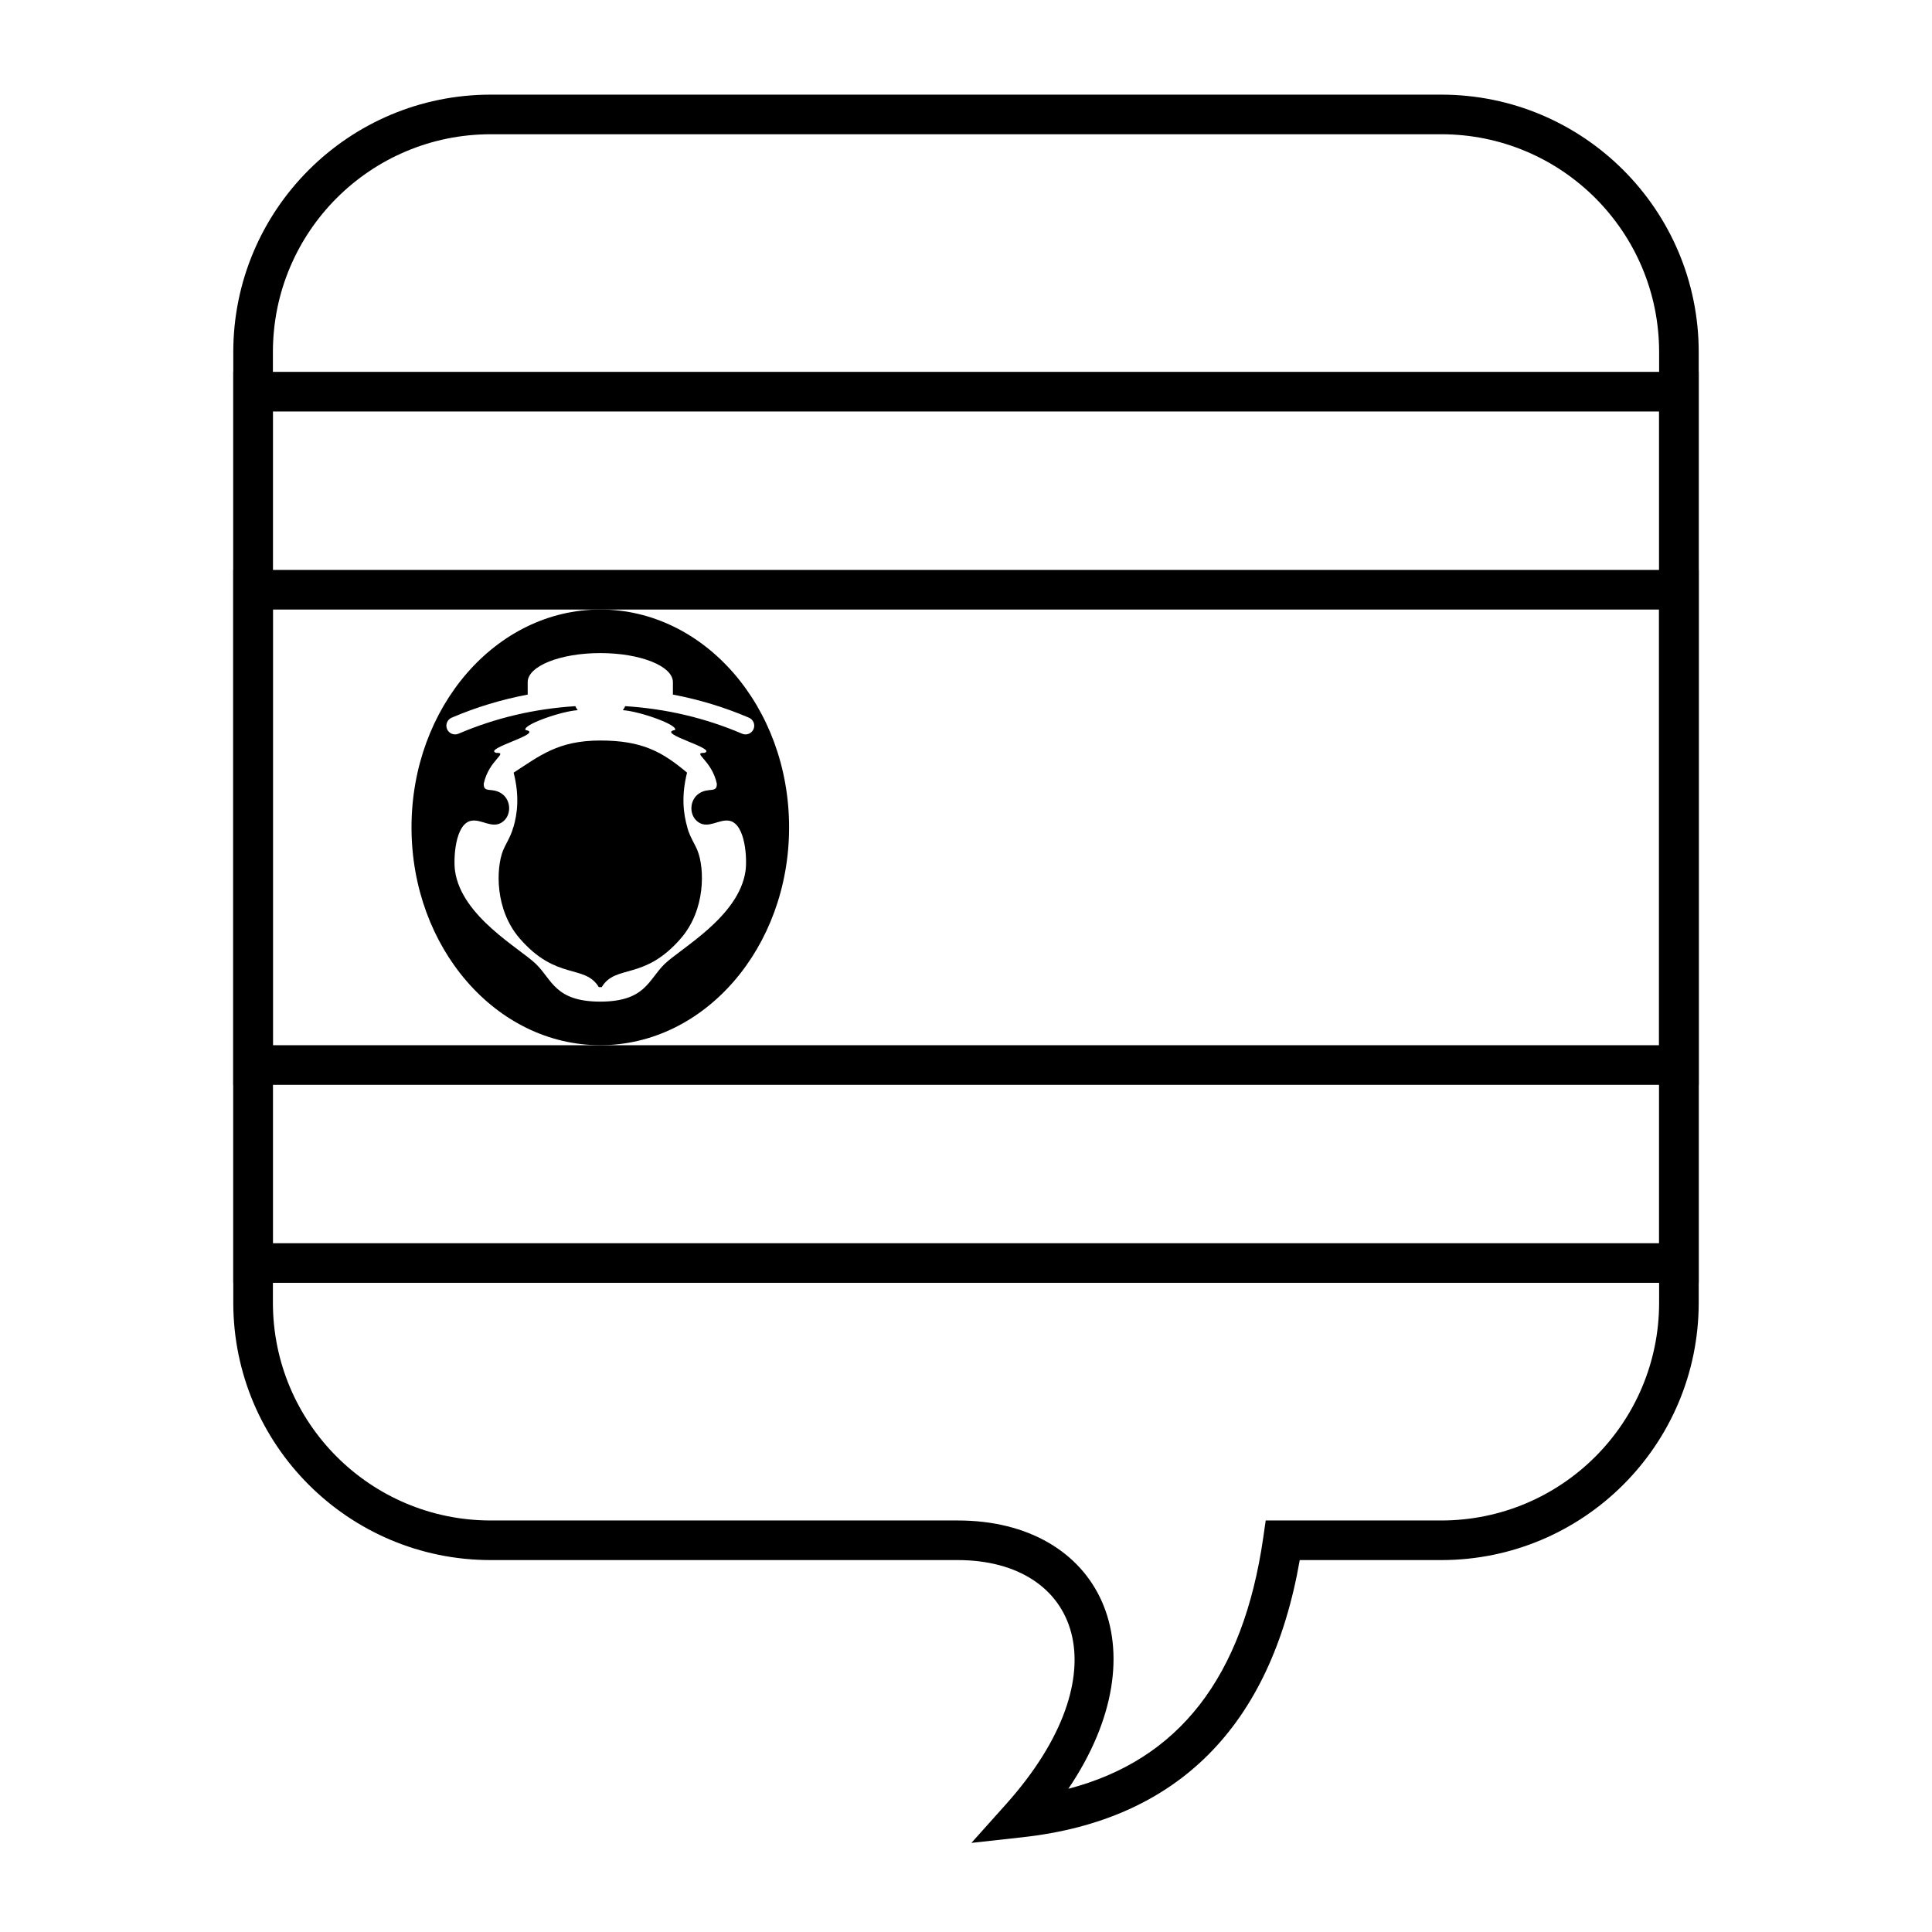
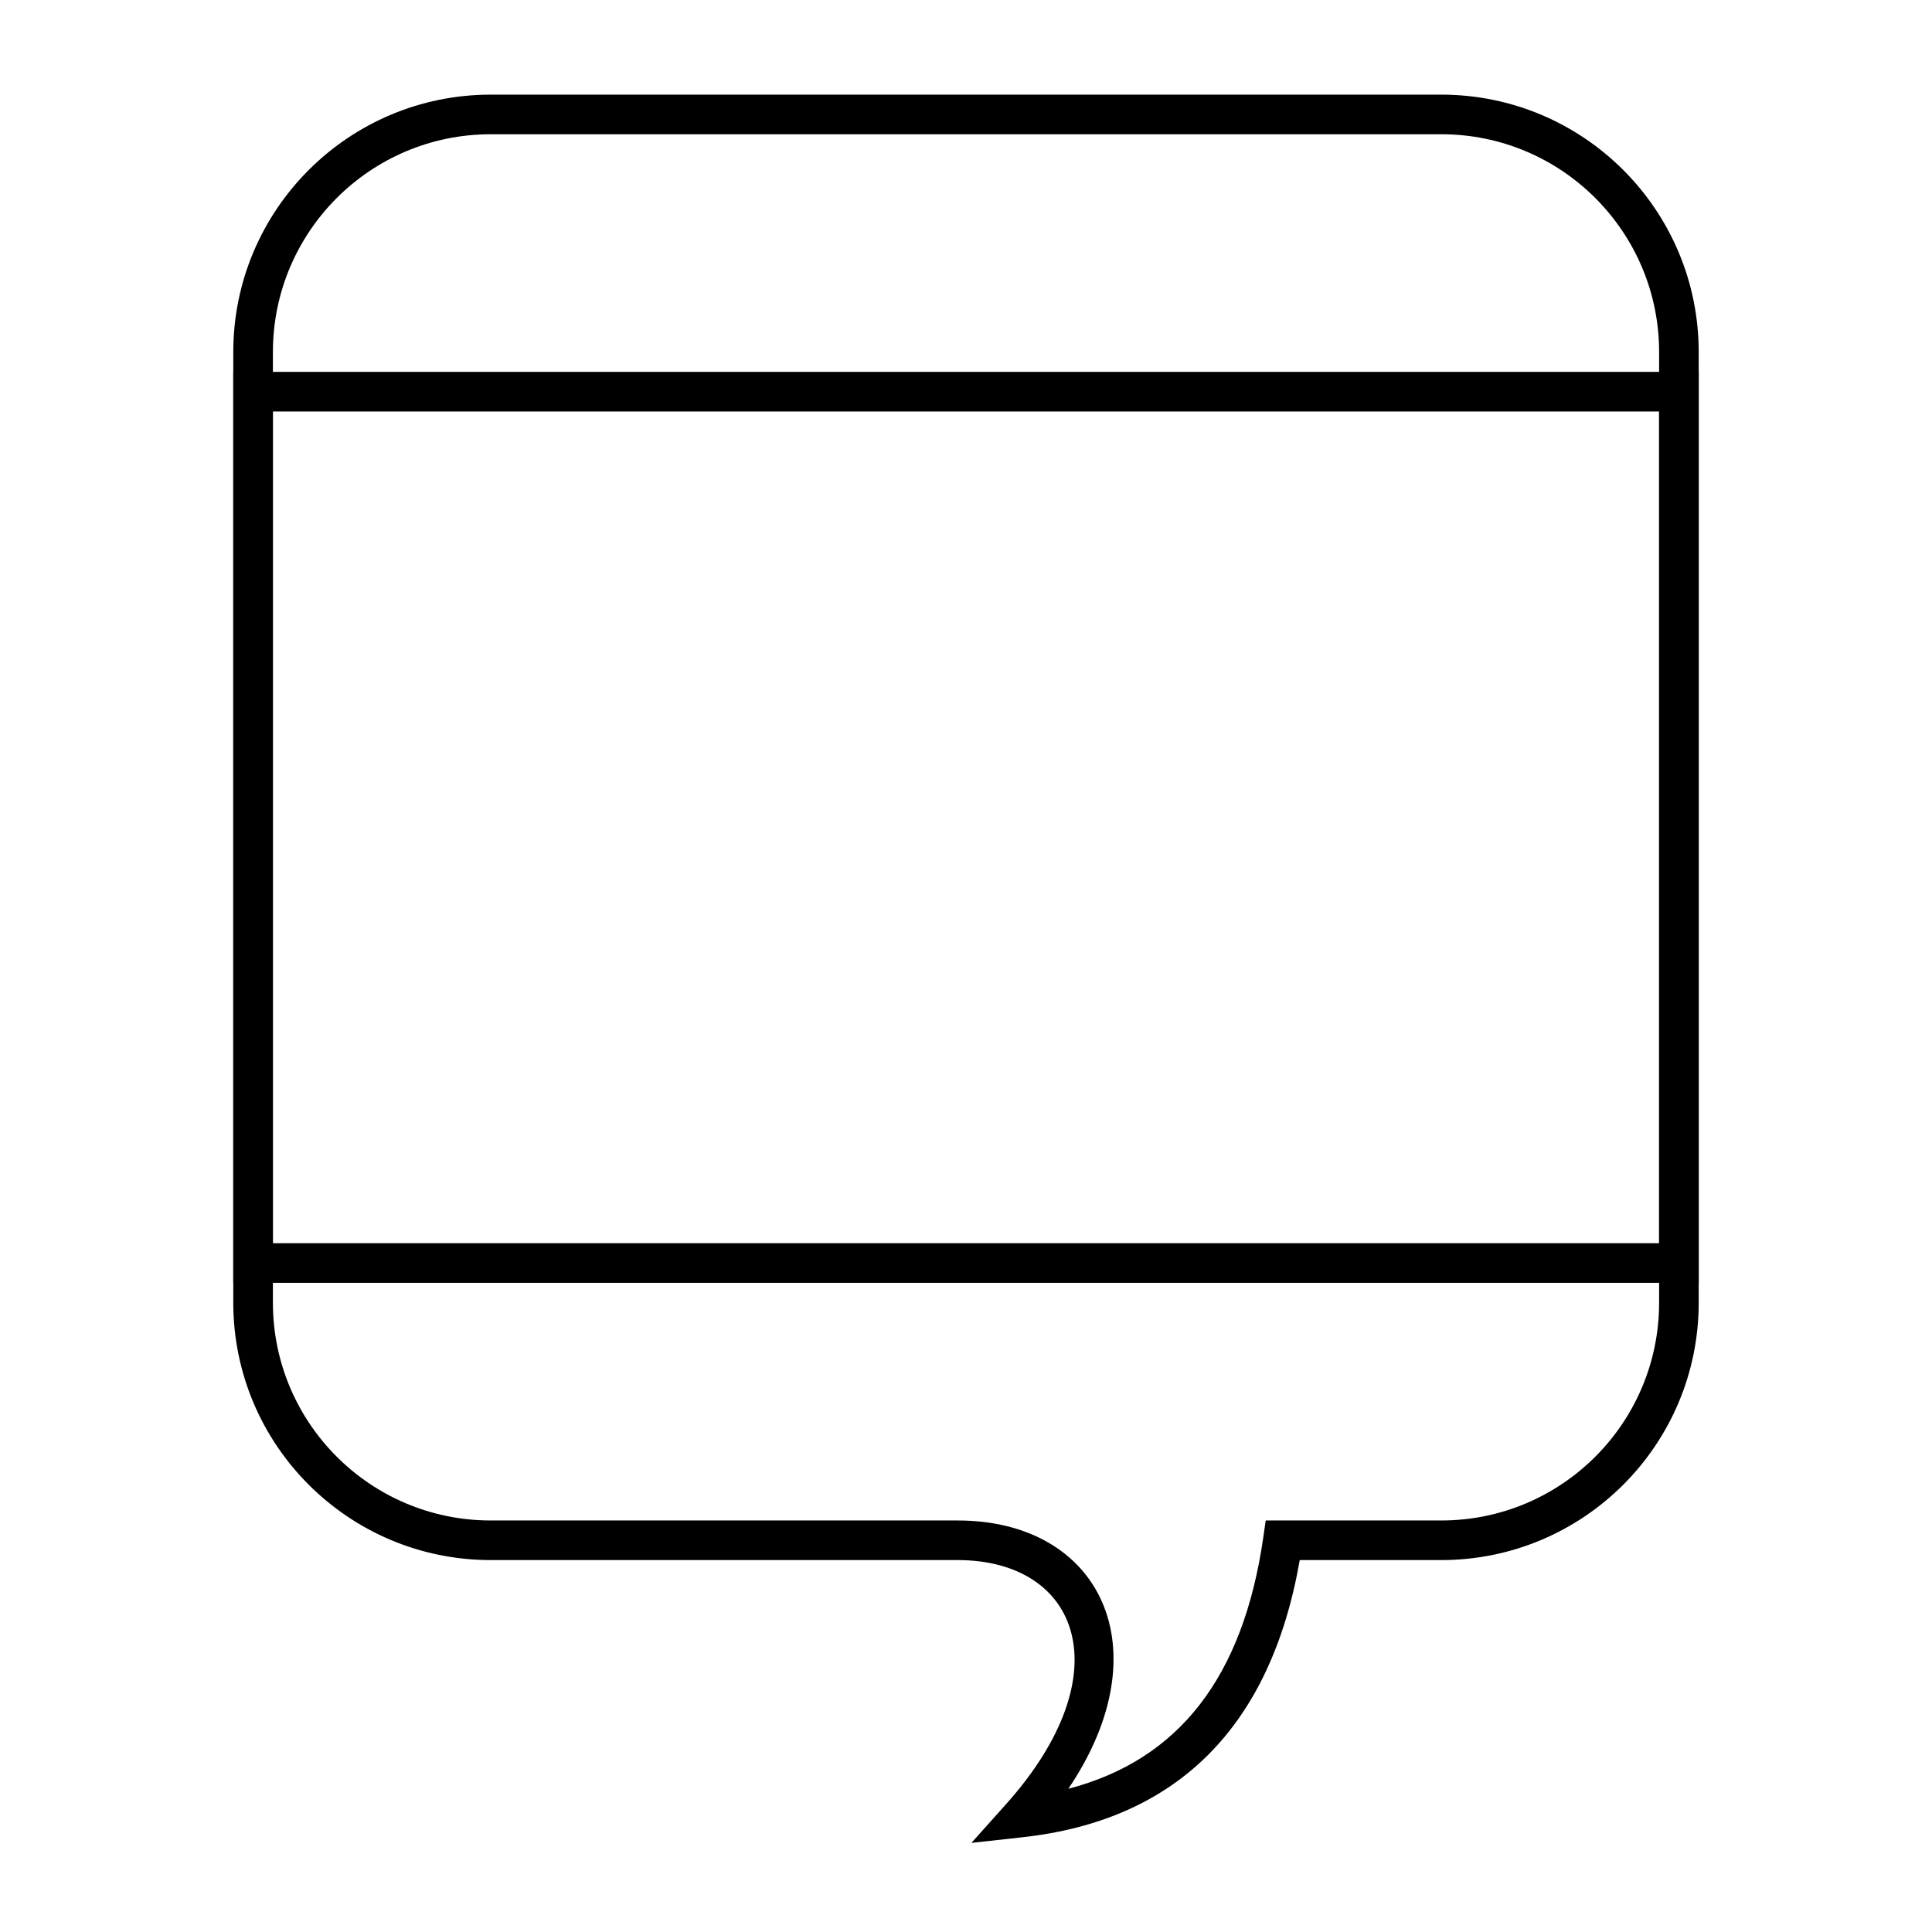
<svg xmlns="http://www.w3.org/2000/svg" fill="#000000" width="800px" height="800px" version="1.1" viewBox="144 144 512 512">
  <g>
    <path d="m415.07 630.88-13.641 1.508 9.152-10.223c31.113-34.766 19.34-64.727-12.793-64.727h-123.74c-37.68 0-68.227-30.543-68.227-68.223v-251.91c0-37.68 30.547-68.223 68.227-68.223h251.9c37.68 0 68.227 30.543 68.227 68.223v251.91c0 37.68-30.547 68.223-68.227 68.223h-37.504c-7.676 44.039-32.383 68.906-73.379 73.441zm63.707-79.438 0.648-4.5h46.527c31.883 0 57.73-25.844 57.73-57.727v-251.91c0-31.883-25.848-57.727-57.73-57.727h-251.9c-31.883 0-57.73 25.844-57.73 57.727v251.91c0 31.883 25.848 57.727 57.73 57.727h123.74c37.777 0 54.488 33.879 29.328 71.105 29.285-7.652 46.32-29.57 51.66-66.605z" />
    <path d="m205.82 483.96h388.36v-241.41h-388.36zm10.496-10.492v-220.42h367.36v220.42z" />
-     <path d="m205.82 295.04h388.36v136.45h-388.36zm10.496 10.496v115.46h367.36v-115.46z" />
-     <path d="m309.68 331.14c10.898 0.691 21.223 3.129 30.984 7.301 1.172 0.5 2.527-0.043 3.031-1.215 0.5-1.172-0.043-2.531-1.219-3.031-6.481-2.769-13.199-4.812-20.148-6.121v-3.301c0-4.25-8.617-7.699-19.242-7.699-10.629 0-19.242 3.449-19.242 7.699v3.301c-6.953 1.309-13.668 3.348-20.152 6.121-1.172 0.5-1.715 1.859-1.215 3.031s1.859 1.715 3.031 1.215c9.758-4.172 20.078-6.606 30.969-7.301 0.117 0.316 0.324 0.668 0.633 1.062-4.363 0.266-14.797 3.922-13.828 5.262 5.203 0.887-11.543 4.973-7.777 6.051 3.332-0.043-1.945 1.844-3.312 8.168-0.059 2.644 2.184 0.855 4.777 2.644 2.594 1.789 2.637 5.961 0 7.637s-5.41-0.953-8.086-0.457c-4.297 0.801-4.754 10.109-4.297 13.297 1.746 12.164 17.238 20.527 21.508 24.727 4.273 4.203 5.062 9.891 16.98 9.91 11.926-0.02 12.719-5.707 16.988-9.91 4.273-4.199 19.766-12.562 21.508-24.727 0.457-3.188 0-12.496-4.297-13.297-2.672-0.496-5.449 2.133-8.086 0.457s-2.594-5.848 0-7.637c2.594-1.789 4.836 0 4.781-2.644-1.371-6.324-6.644-8.211-3.316-8.168 3.766-1.078-12.98-5.164-7.777-6.051 0.973-1.34-9.465-4.996-13.824-5.262 0.305-0.395 0.512-0.746 0.629-1.062zm-6.594 89.848c-27.633 0-50.031-25.848-50.031-57.73 0-31.883 22.398-57.727 50.031-57.727 27.629 0 50.031 25.844 50.031 57.727 0 31.883-22.402 57.73-50.031 57.73z" />
-     <path d="m280.05 363.26c1.09-3.672 1.629-8.383 0.07-14.504 6.898-4.445 11.746-8.512 22.98-8.512 11.211 0 16.5 3.09 22.977 8.512-1.547 6.164-0.992 10.879 0.094 14.582h-0.02c0.637 2.394 2.078 4.457 2.738 6.188 1.805 4.656 2.16 15.48-4.434 23.133-9.793 11.328-17.25 6.766-20.996 12.938h-0.766c-3.75-6.172-11.207-1.609-21-12.938-6.59-7.652-6.219-18.48-4.434-23.133 0.68-1.75 2.102-3.793 2.738-6.188h-0.012 0.012c0.008-0.027 0.016-0.051 0.023-0.078z" />
  </g>
</svg>